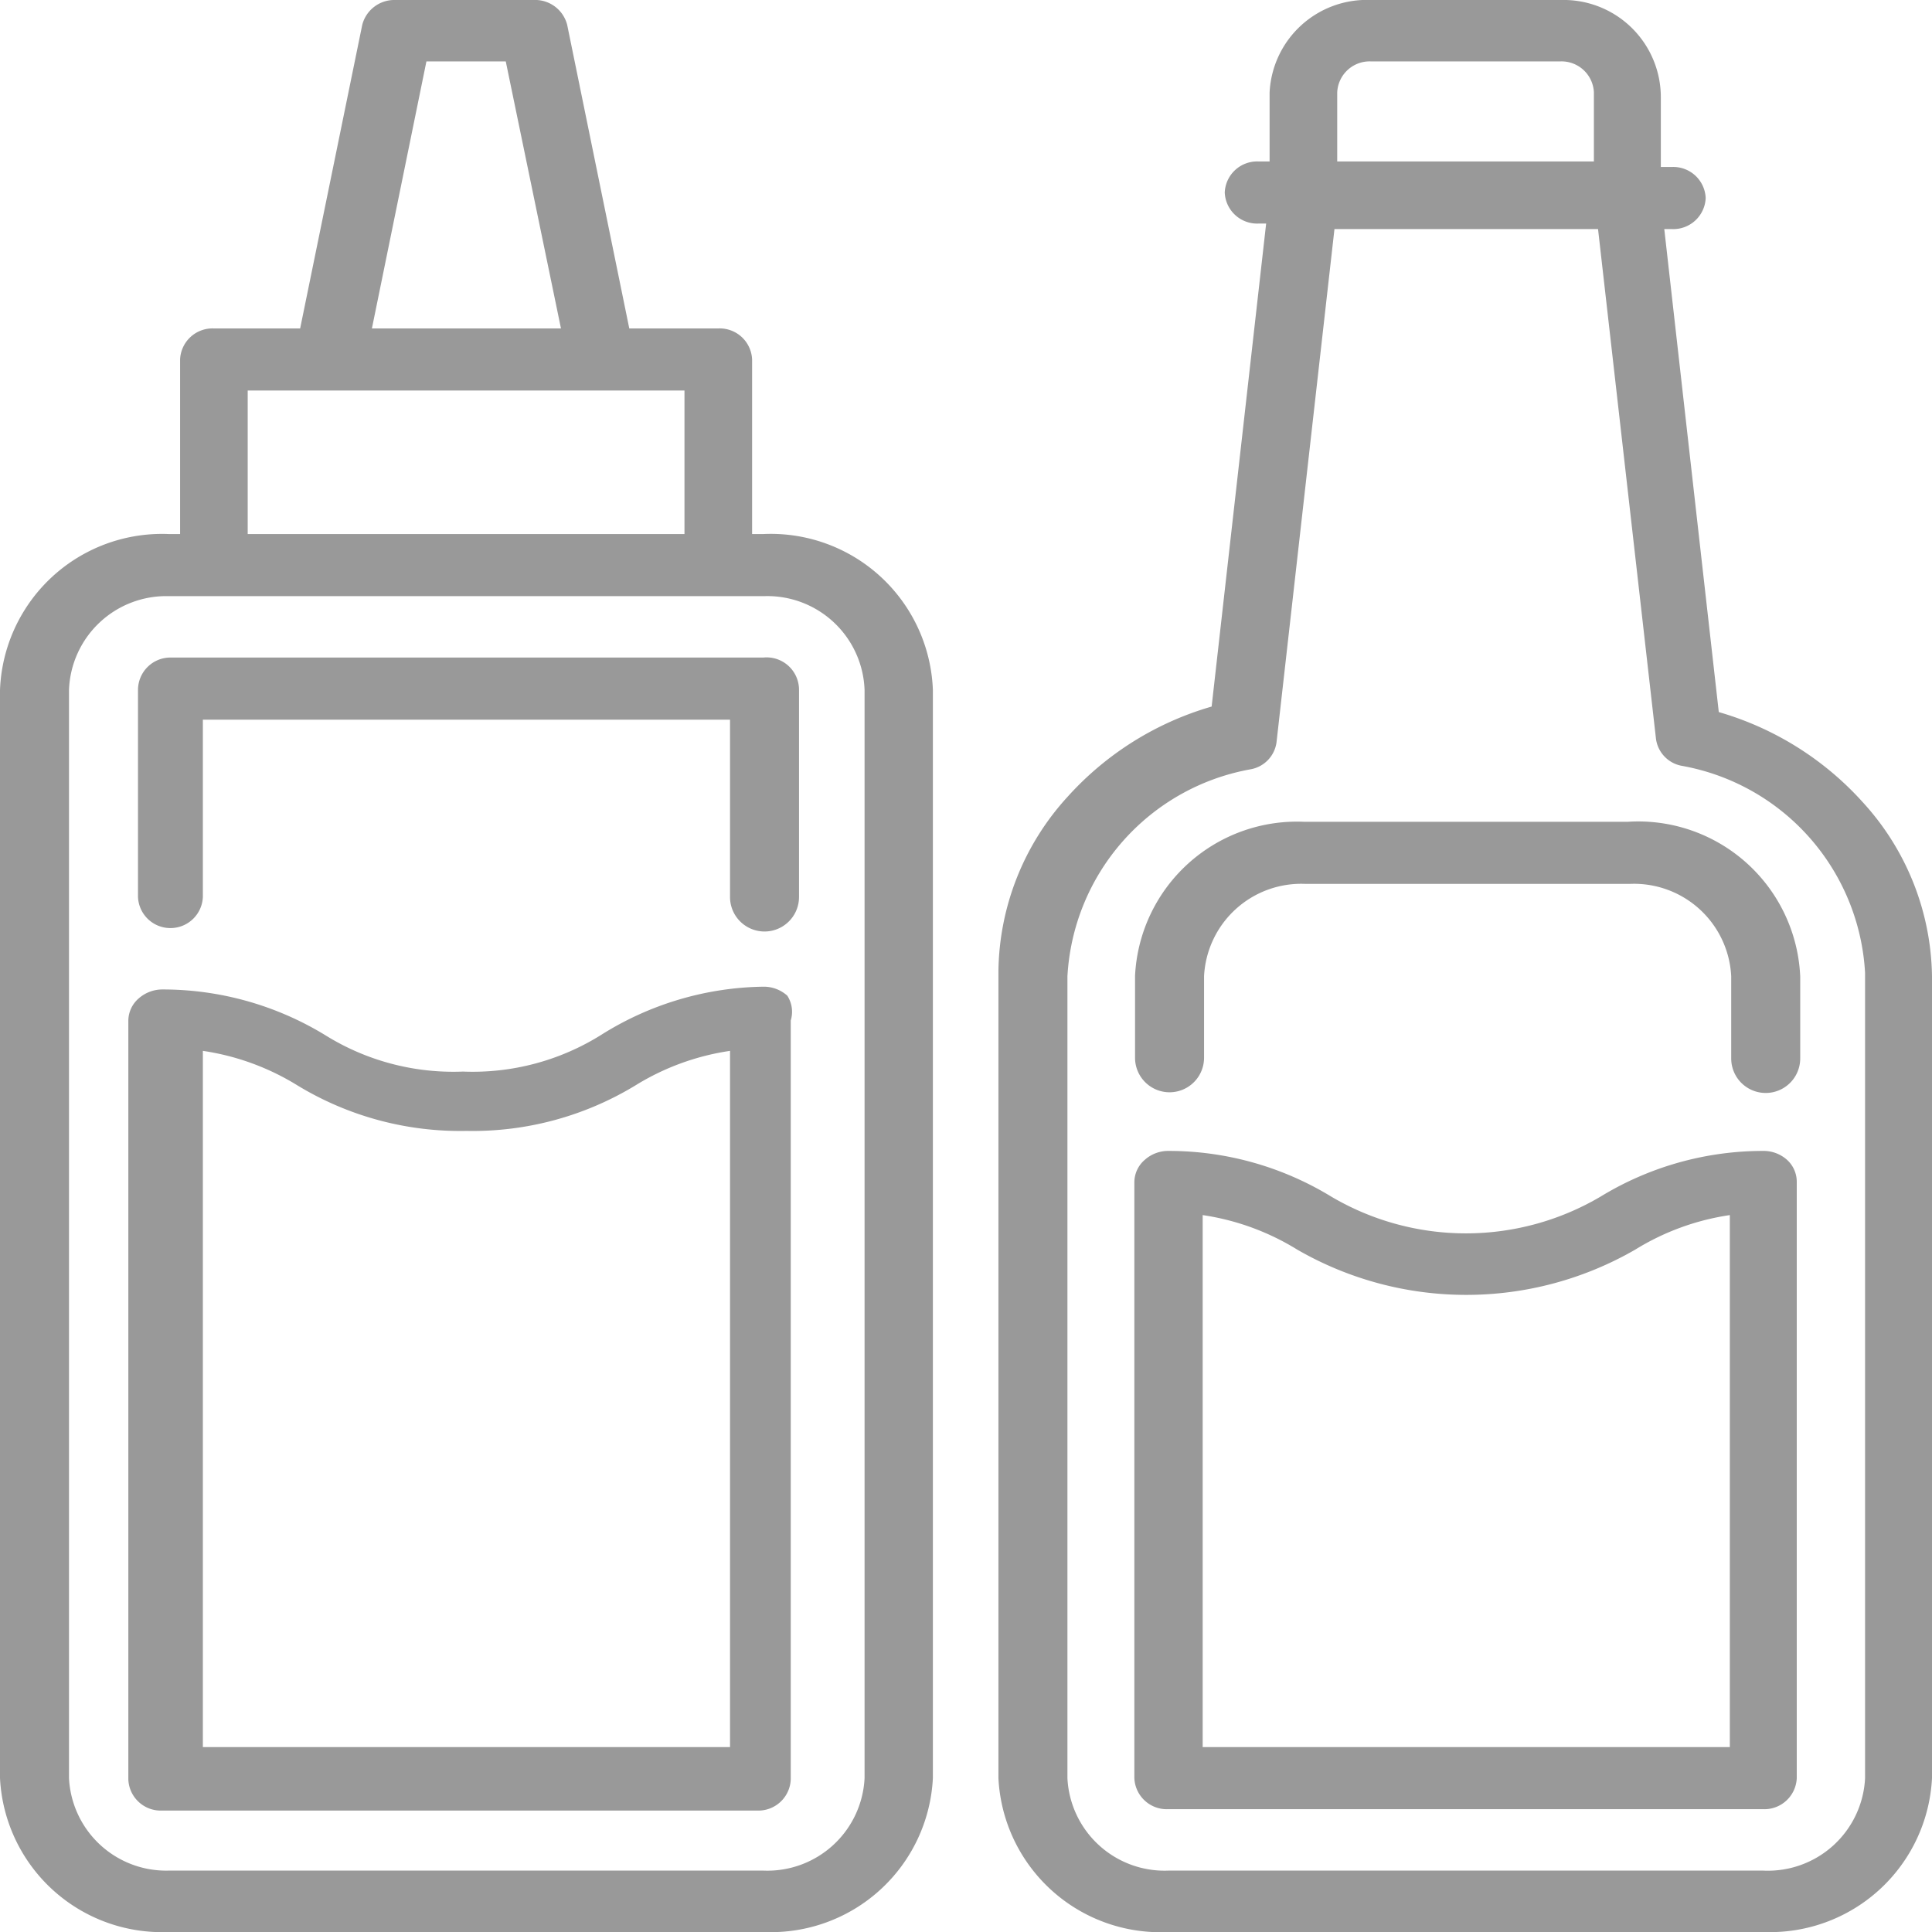
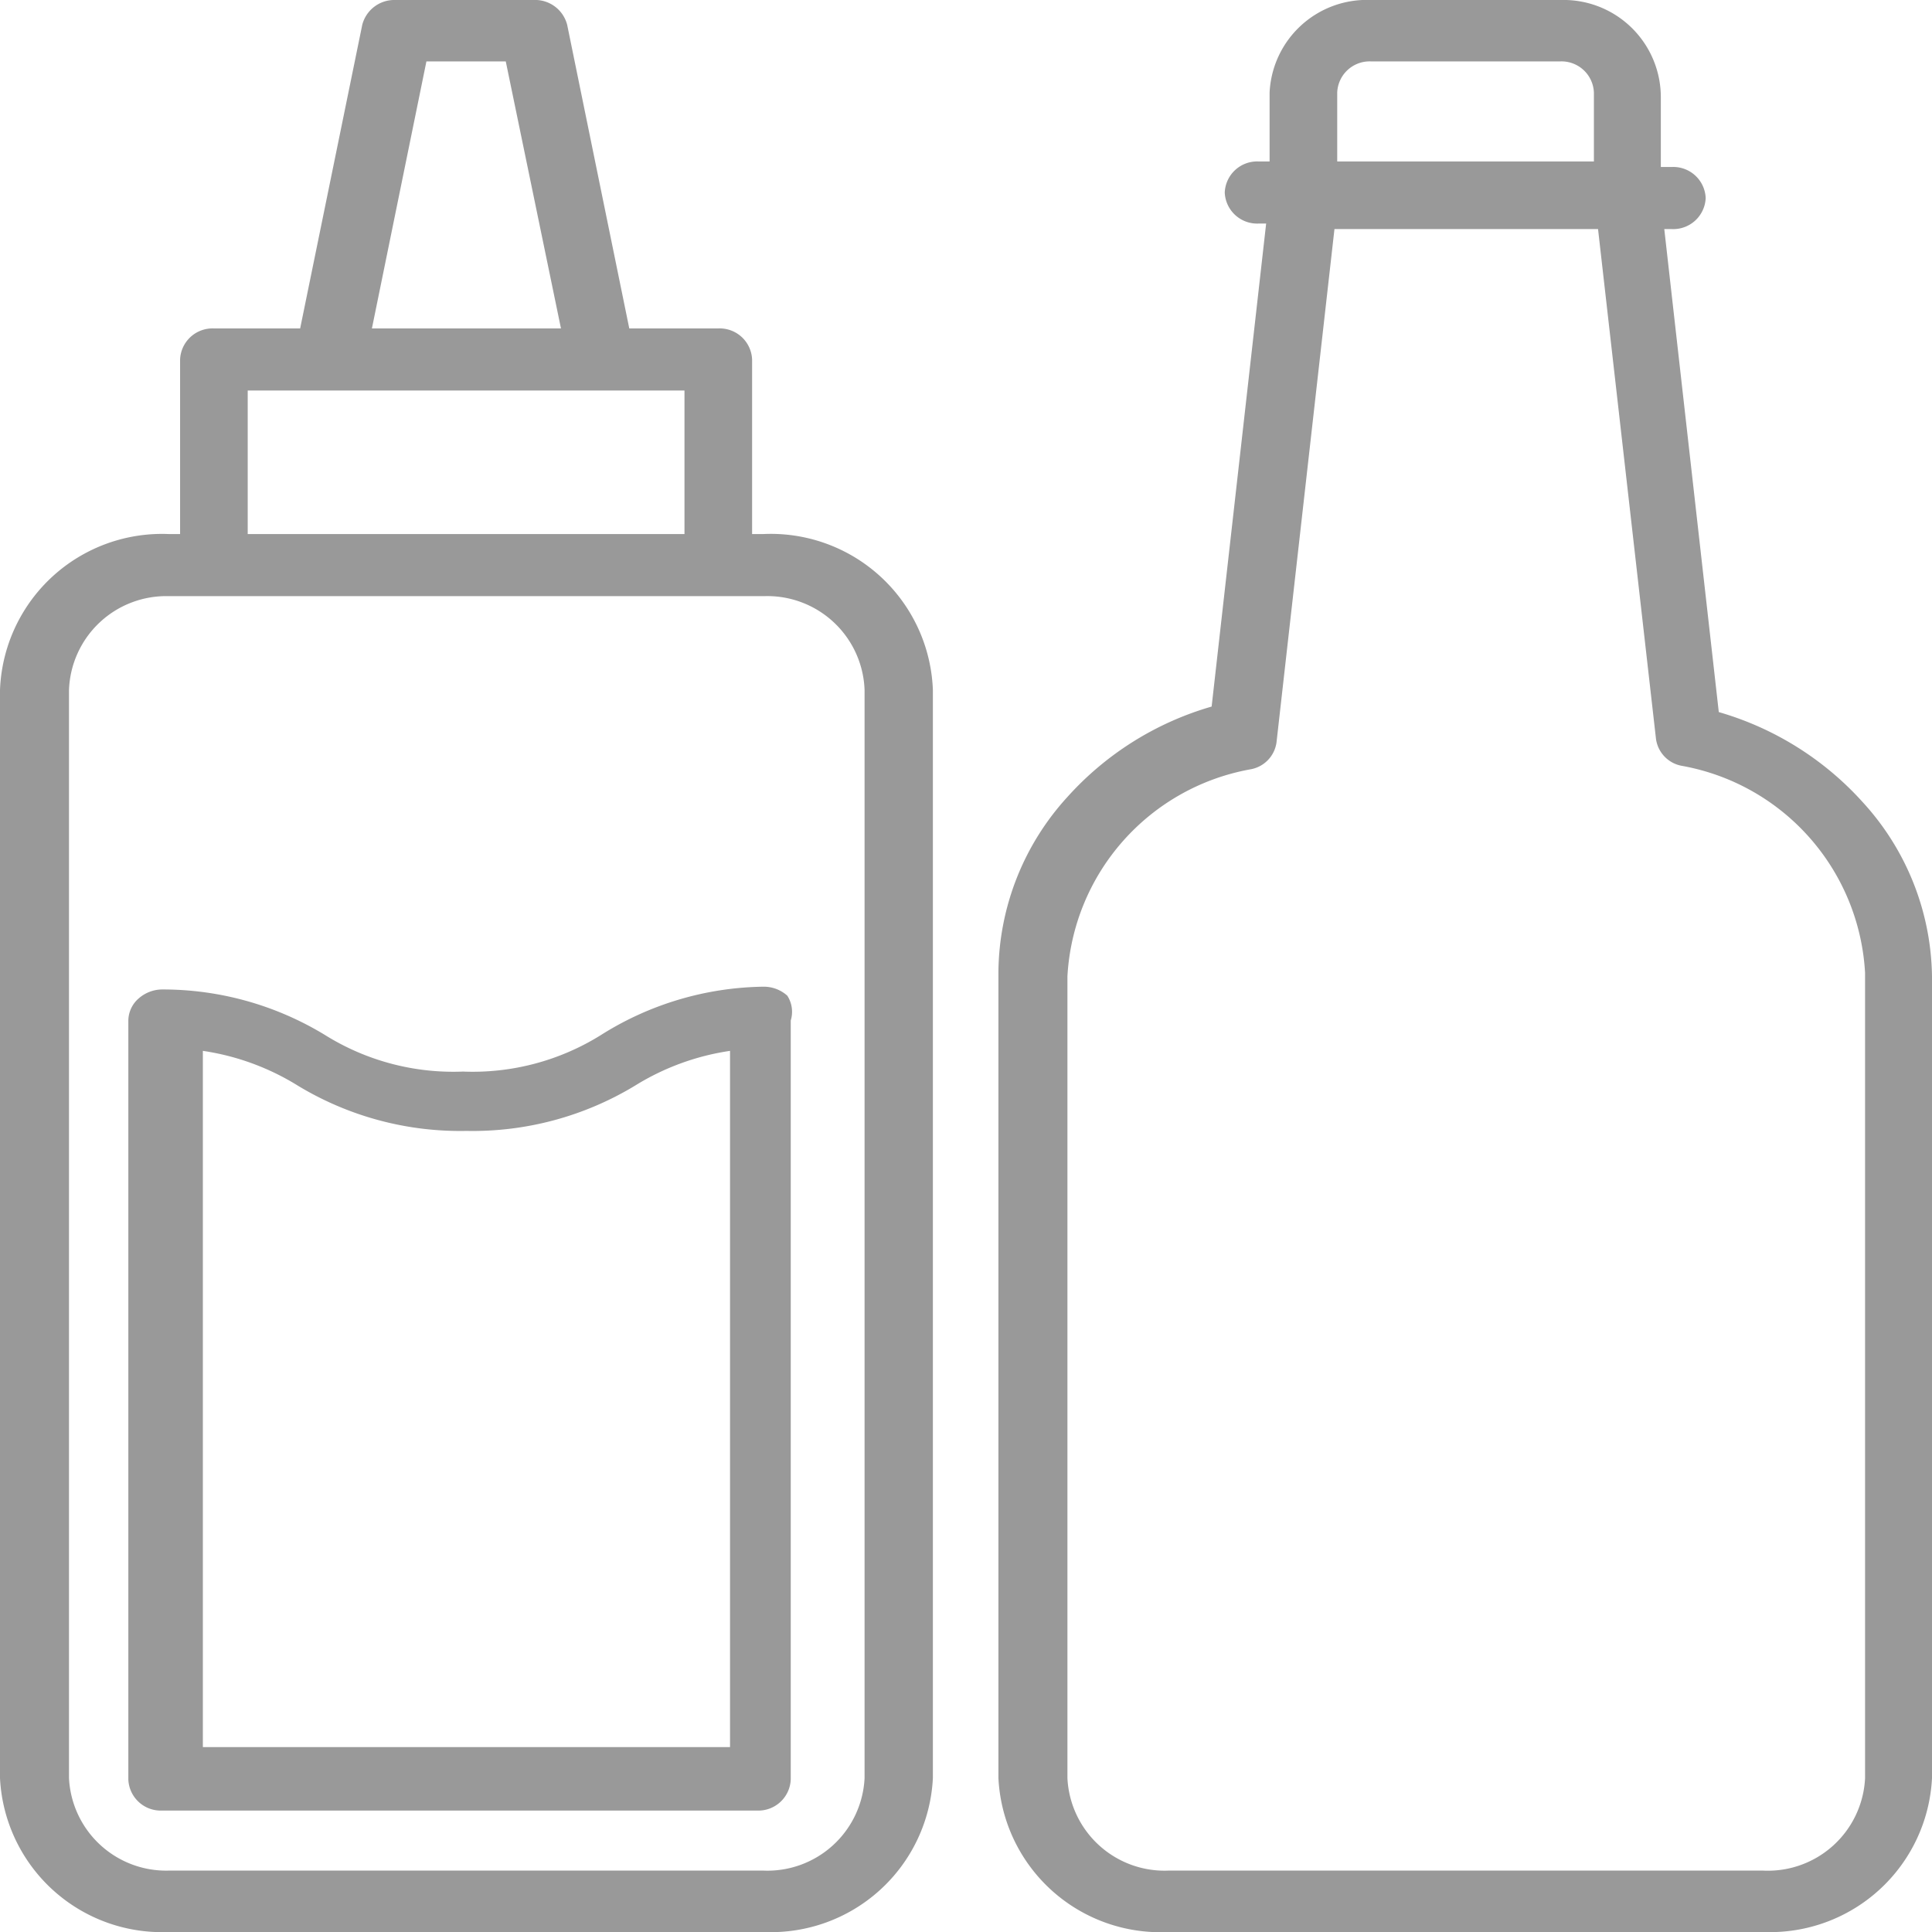
<svg xmlns="http://www.w3.org/2000/svg" width="28" height="28">
  <g id="sauces">
    <style type="text/css">.st0{fill:none;} .st1{fill:#999;}</style>
-     <rect class="st0" width="28" height="28" />
    <path class="st1" d="M11.06,7.74H10.9V5.21a.47.47,0,0,0-.49-.45H9.12L8.22.36A.48.48,0,0,0,7.73,0h-2a.48.48,0,0,0-.48.36l-.9,4.4H3.1a.47.47,0,0,0-.49.45V7.74H2.45A2.35,2.35,0,0,0,0,10V25.77A2.35,2.35,0,0,0,2.45,28h8.62a2.35,2.35,0,0,0,2.45-2.23V10A2.35,2.35,0,0,0,11.06,7.74ZM6.18.89H7.33l.8,3.87H5.39ZM3.59,5.66H9.92V7.74H3.59Zm8.94,20.11a1.41,1.41,0,0,1-1.47,1.34H2.45A1.41,1.41,0,0,1,1,25.77V10A1.41,1.41,0,0,1,2.45,8.64h8.62A1.41,1.41,0,0,1,12.53,10V25.77Z" />
-     <path class="st1" d="M11.06,9.53H2.45A.47.47,0,0,0,2,10v3a.47.47,0,0,0,.49.45A.47.47,0,0,0,2.94,13V10.43h7.64V13a.49.49,0,0,0,1,0V10A.47.47,0,0,0,11.06,9.53Z" />
    <path class="st1" d="M11.41,14.43a.51.51,0,0,0-.35-.13A4.52,4.52,0,0,0,8.71,15a3.51,3.51,0,0,1-2,.53,3.51,3.51,0,0,1-2-.53,4.52,4.52,0,0,0-2.35-.66.52.52,0,0,0-.35.13.43.43,0,0,0-.15.32v11a.47.47,0,0,0,.49.45h8.62a.47.47,0,0,0,.49-.45v-11A.43.43,0,0,0,11.41,14.43Zm-.83,10.89H2.94V15.23a3.6,3.6,0,0,1,1.37.5,4.54,4.54,0,0,0,2.45.66,4.54,4.54,0,0,0,2.45-.66,3.6,3.6,0,0,1,1.37-.5V25.32Z" />
    <path class="st1" d="M27,11.63a4.48,4.48,0,0,0-2.09-1.31l-.79-7h.11a.47.47,0,0,0,.49-.45.47.47,0,0,0-.49-.45h-.16v-1A1.41,1.41,0,0,0,22.62,0H19.87a1.41,1.41,0,0,0-1.47,1.34v1h-.16a.47.47,0,0,0-.49.45.47.47,0,0,0,.49.45h.11l-.79,7a4.48,4.48,0,0,0-2.09,1.31,3.81,3.81,0,0,0-1,2.52V25.77A2.35,2.35,0,0,0,16.94,28h8.62A2.35,2.35,0,0,0,28,25.77V14.15A3.81,3.81,0,0,0,27,11.63ZM19.38,1.34a.47.47,0,0,1,.49-.45h2.74a.47.47,0,0,1,.49.45v1H19.38v-1Zm6.17,25.77H16.94a1.41,1.41,0,0,1-1.47-1.34V14.15a3.23,3.23,0,0,1,2.65-3,.46.46,0,0,0,.38-.39l.84-7.44h3.82L24,10.71a.46.46,0,0,0,.38.39,3.23,3.23,0,0,1,2.65,3V25.77h0A1.41,1.41,0,0,1,25.55,27.11Z" />
-     <path class="st1" d="M23.59,11.91H18.9a2.35,2.35,0,0,0-2.45,2.23v1.19a.49.49,0,0,0,1,0V14.15a1.41,1.41,0,0,1,1.47-1.34h4.7a1.41,1.41,0,0,1,1.47,1.34v1.19a.49.49,0,0,0,1,0V14.15A2.35,2.35,0,0,0,23.59,11.91Z" />
-     <path class="st1" d="M25.9,16.81a.51.51,0,0,0-.35-.13,4.52,4.52,0,0,0-2.35.66,3.84,3.84,0,0,1-3.91,0,4.52,4.52,0,0,0-2.35-.66.51.51,0,0,0-.35.13.43.43,0,0,0-.15.32v8.64a.47.47,0,0,0,.49.45h8.62a.47.47,0,0,0,.49-.45V17.13A.43.43,0,0,0,25.9,16.81Zm-8.47,8.51V17.61a3.61,3.61,0,0,1,1.37.5,4.9,4.9,0,0,0,4.9,0,3.6,3.6,0,0,1,1.37-.5v7.71H17.43Z" />
  </g>
</svg>